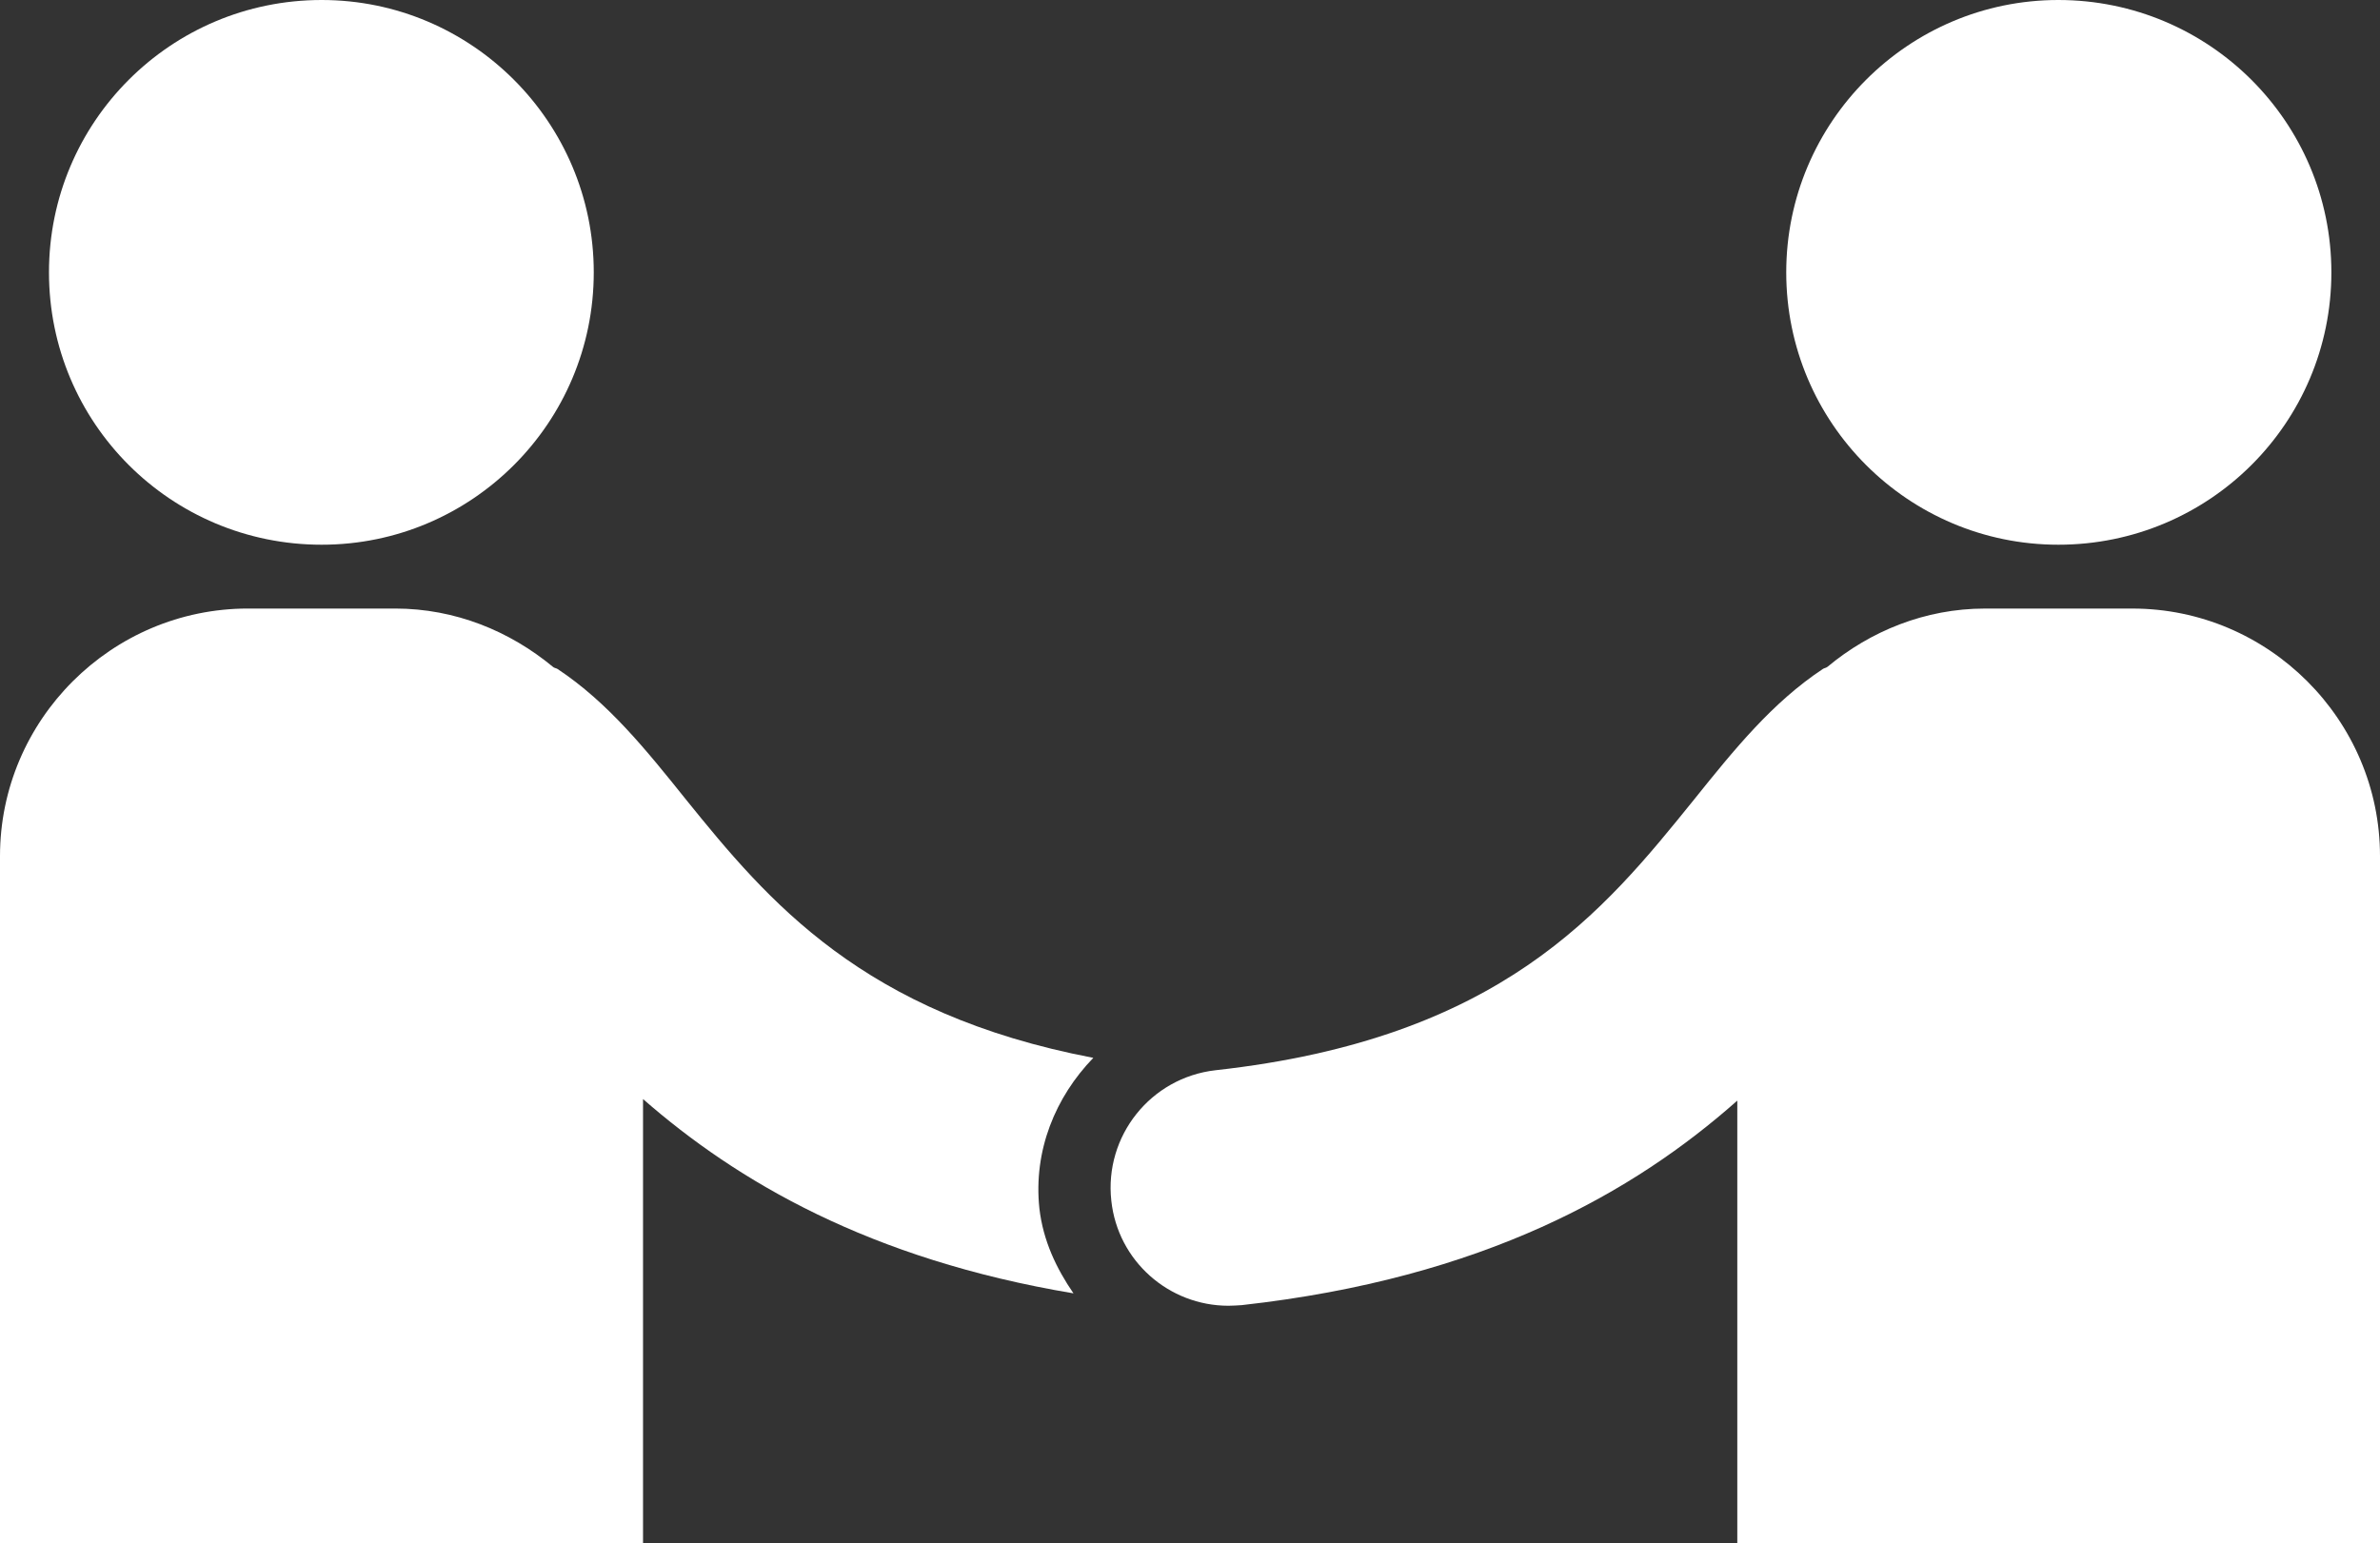
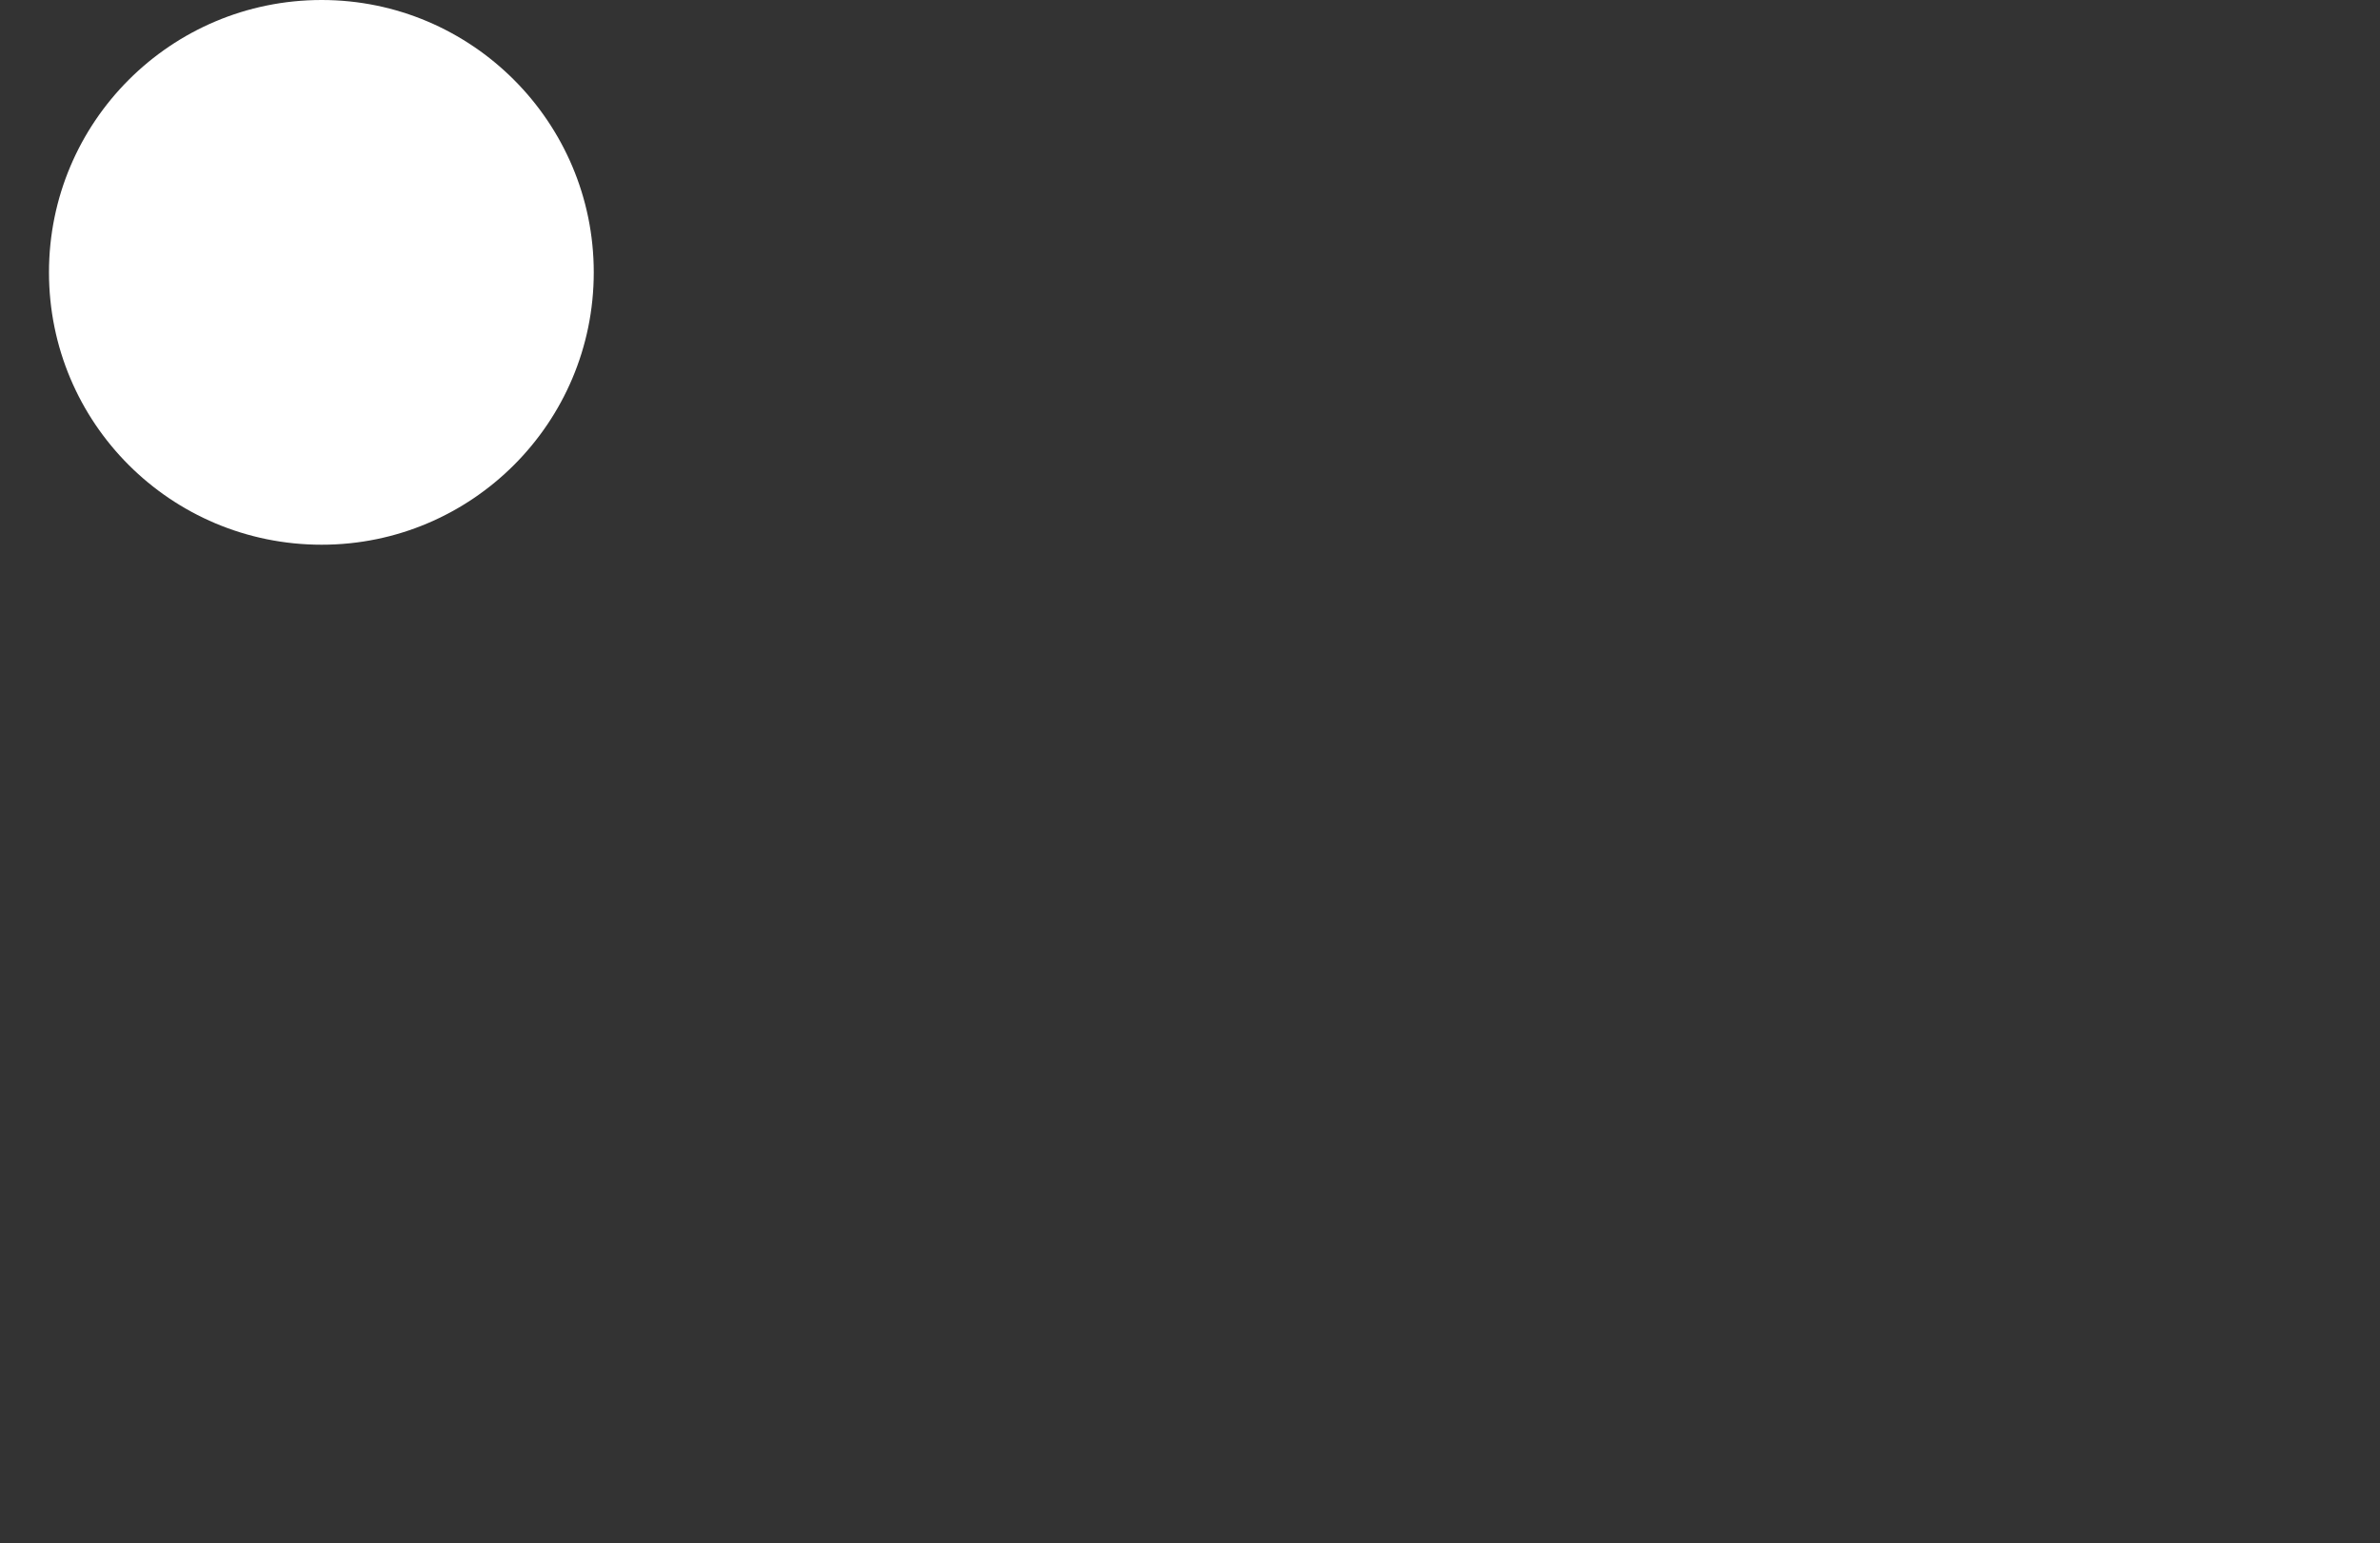
<svg xmlns="http://www.w3.org/2000/svg" xmlns:ns1="http://www.inkscape.org/namespaces/inkscape" xmlns:ns2="http://sodipodi.sourceforge.net/DTD/sodipodi-0.dtd" version="1.1" id="Layer_1" x="0px" y="0px" width="100" height="64.844" viewBox="0 0 100 64.844" enable-background="new 0 0 100 64.844" xml:space="preserve" ns1:version="0.48.3.1 r9886" ns2:docname="partnership.svg">
  <rect x="0" y="0" width="100" height="64.844" fill="#333333" stroke="none" />
  <defs id="defs13" />
  <ns2:namedview pagecolor="#009674" bordercolor="#666666" borderopacity="1" objecttolerance="10" gridtolerance="10" guidetolerance="10" ns1:pageopacity="1" ns1:pageshadow="2" ns1:window-width="640" ns1:window-height="480" id="namedview11" showgrid="false" fit-margin-top="0" fit-margin-left="0" fit-margin-right="0" fit-margin-bottom="0" ns1:zoom="3.21" ns1:cx="50" ns1:cy="32.422" ns1:window-x="49" ns1:window-y="24" ns1:window-maximized="0" ns1:current-layer="Layer_1" />
  <path d="m 24.948,11.445 c 0,6.328 -5.13,11.445 -11.432,11.445 -6.341,0 -11.458,-5.117 -11.458,-11.445 C 2.057,5.13 7.174,-8.8500977e-7 13.516,-8.8500977e-7 19.818,-8.8500977e-7 24.948,5.13 24.948,11.445 z" id="path3" style="fill:#ffffff" ns1:connector-curvature="0" />
-   <path d="m 75.052,11.445 c 0,6.328 5.131,11.445 11.433,11.445 6.341,0 11.472,-5.117 11.472,-11.445 C 97.956,5.13 92.825,-8.8500977e-7 86.484,-8.8500977e-7 80.183,-8.8500977e-7 75.052,5.13 75.052,11.445 z" id="path5" style="fill:#ffffff" ns1:connector-curvature="0" />
-   <path d="m 43.672,50.781 c -0.26,-2.435 0.677,-4.688 2.266,-6.328 -9.688,-1.849 -13.659,-6.575 -17.109,-10.847 -1.68,-2.096 -3.281,-4.088 -5.404,-5.495 -0.065,-0.039 -0.143,-0.039 -0.195,-0.091 -1.81,-1.498 -4.102,-2.448 -6.627,-2.448 H 10.418 C 4.688,25.573 0,30.248 0,35.977 v 28.867 h 27.018 v -18.659 c 3.945,3.451 9.519,6.732 18.086,8.164 -0.716,-1.041 -1.276,-2.213 -1.432,-3.568 z" id="path7" style="fill:#ffffff" ns1:connector-curvature="0" />
-   <path d="m 89.597,25.573 h -6.198 c -2.513,0 -4.817,0.951 -6.614,2.448 -0.065,0.052 -0.144,0.052 -0.195,0.091 -2.123,1.406 -3.725,3.386 -5.417,5.495 -3.789,4.688 -8.086,10.039 -20.104,11.367 -2.721,0.312 -4.674,2.761 -4.375,5.482 0.273,2.539 2.422,4.414 4.921,4.414 0.183,0 0.365,-0.014 0.561,-0.026 10.182,-1.133 16.484,-4.753 20.82,-8.594 v 18.594 H 100 v -28.867 c 0,-5.729 -4.688,-10.404 -10.403,-10.404 z" id="path9" style="fill:#ffffff" ns1:connector-curvature="0" />
</svg>